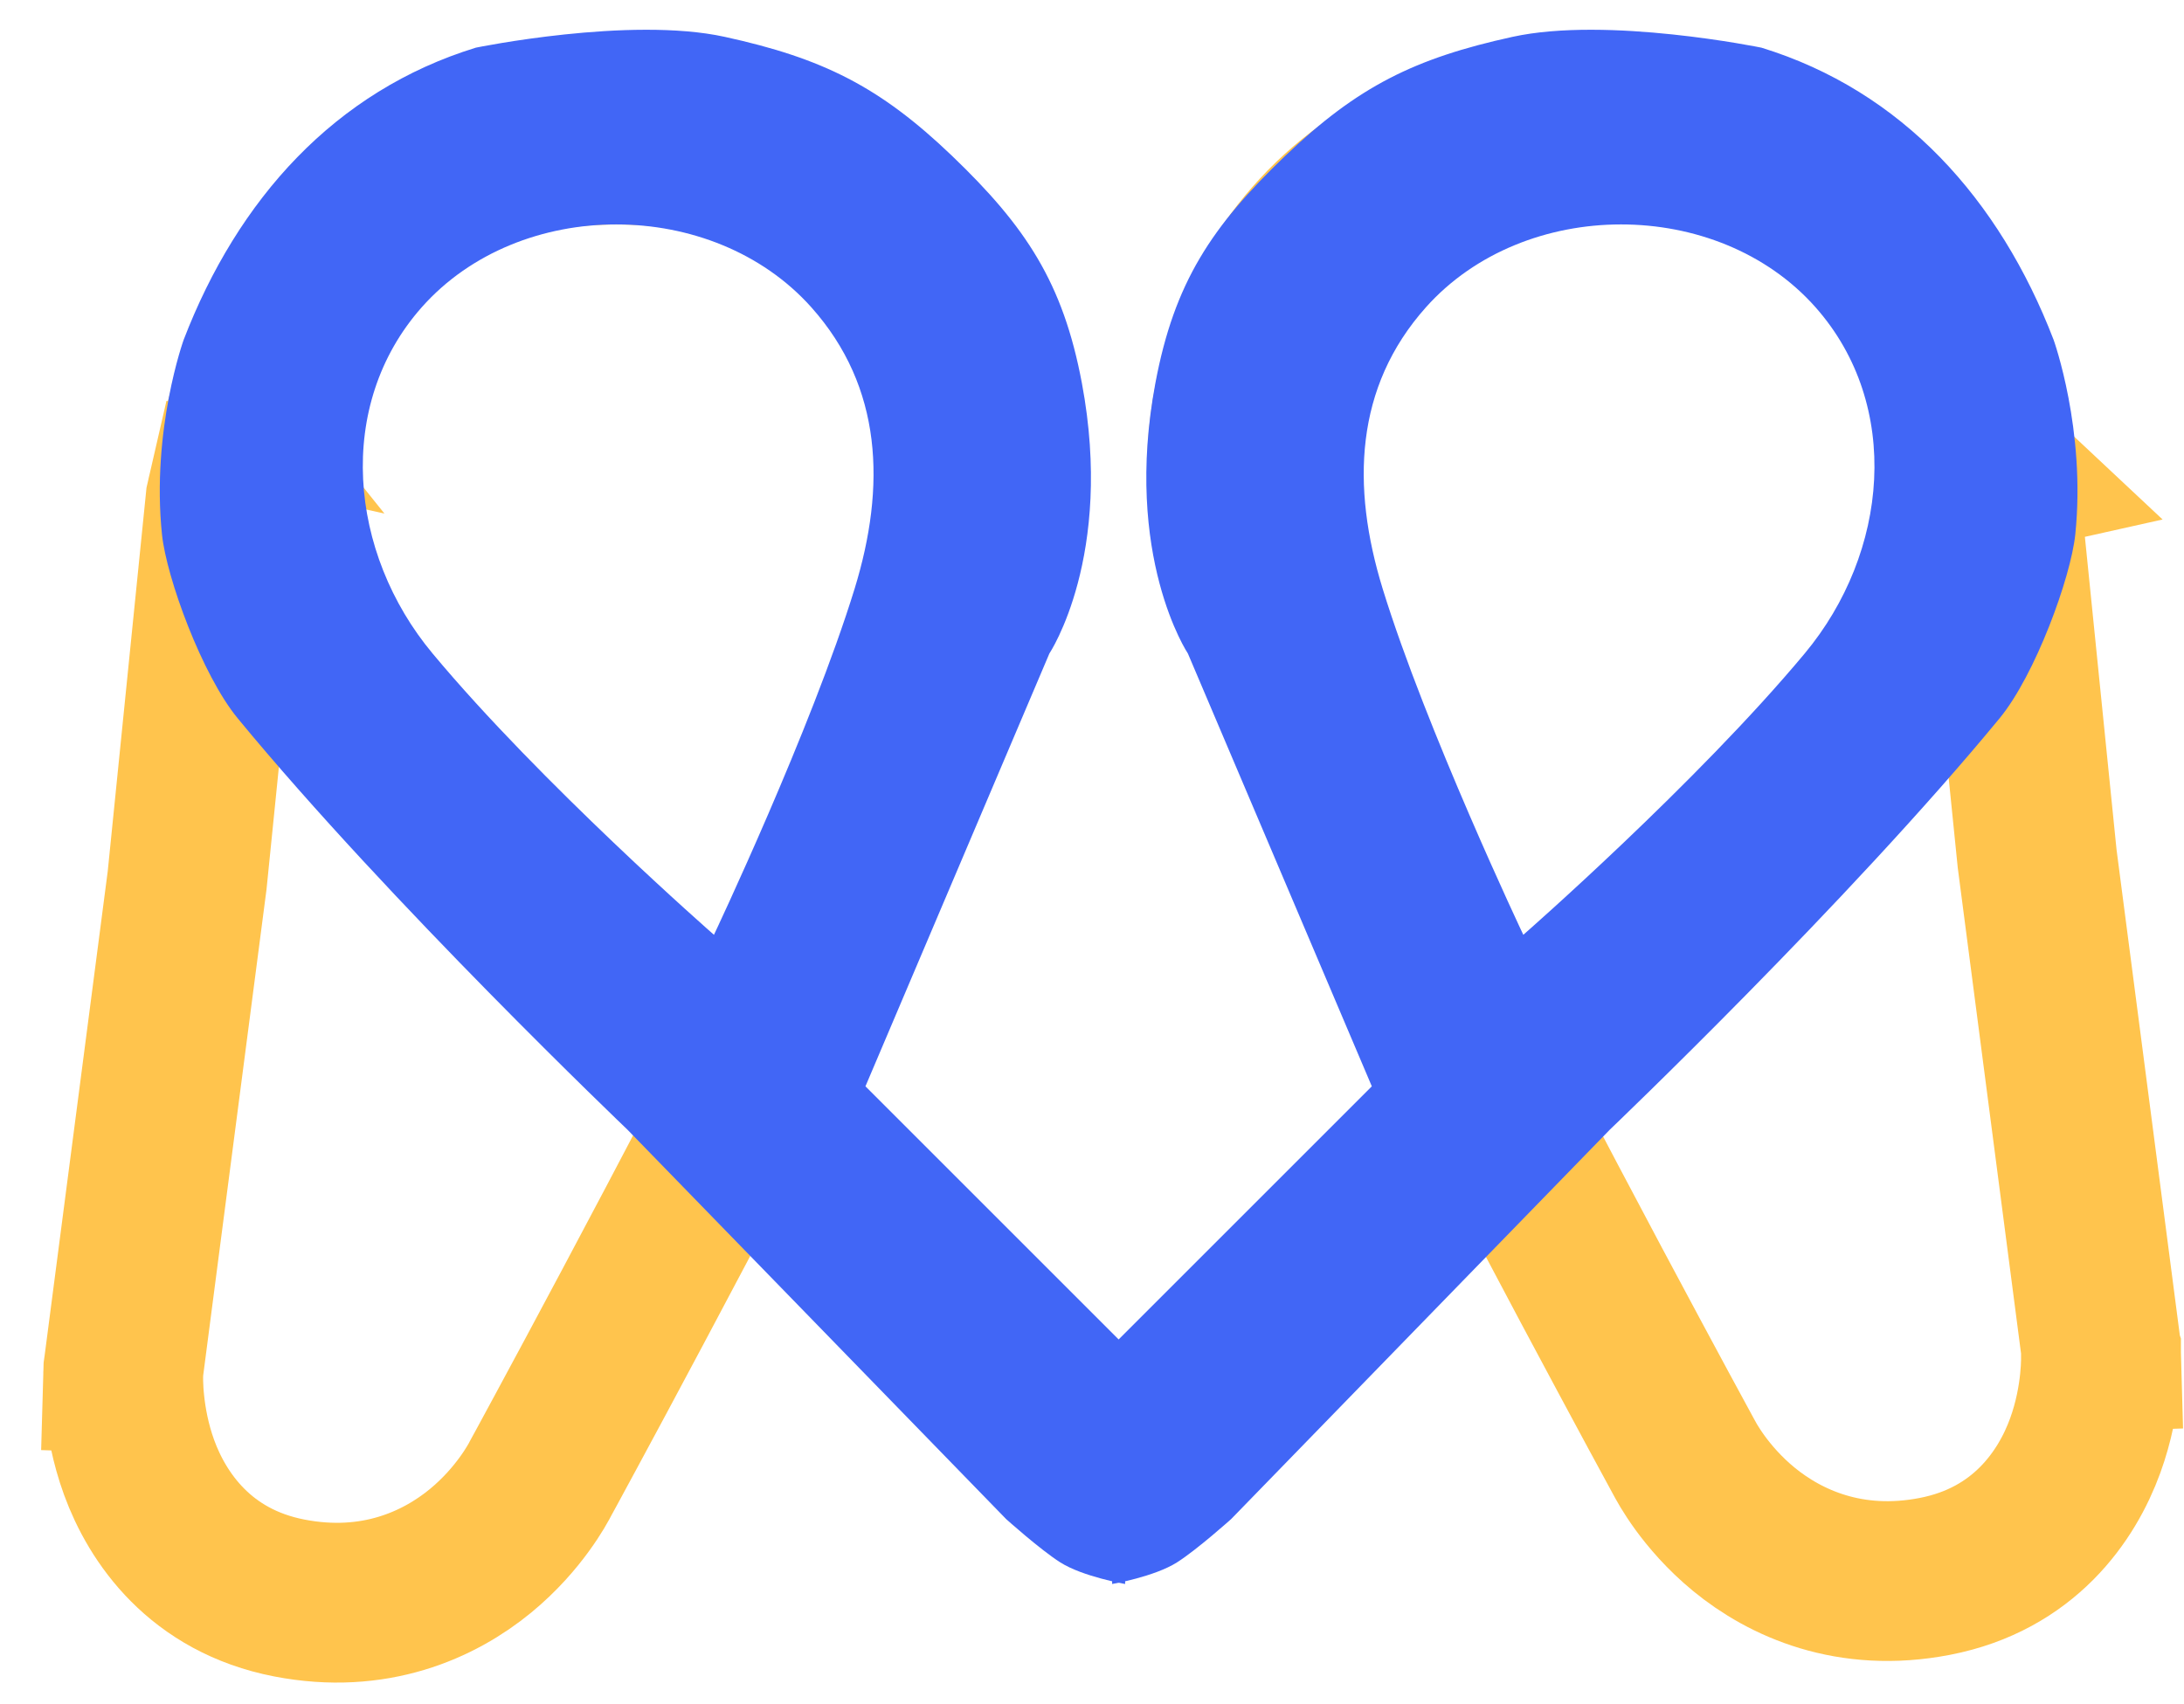
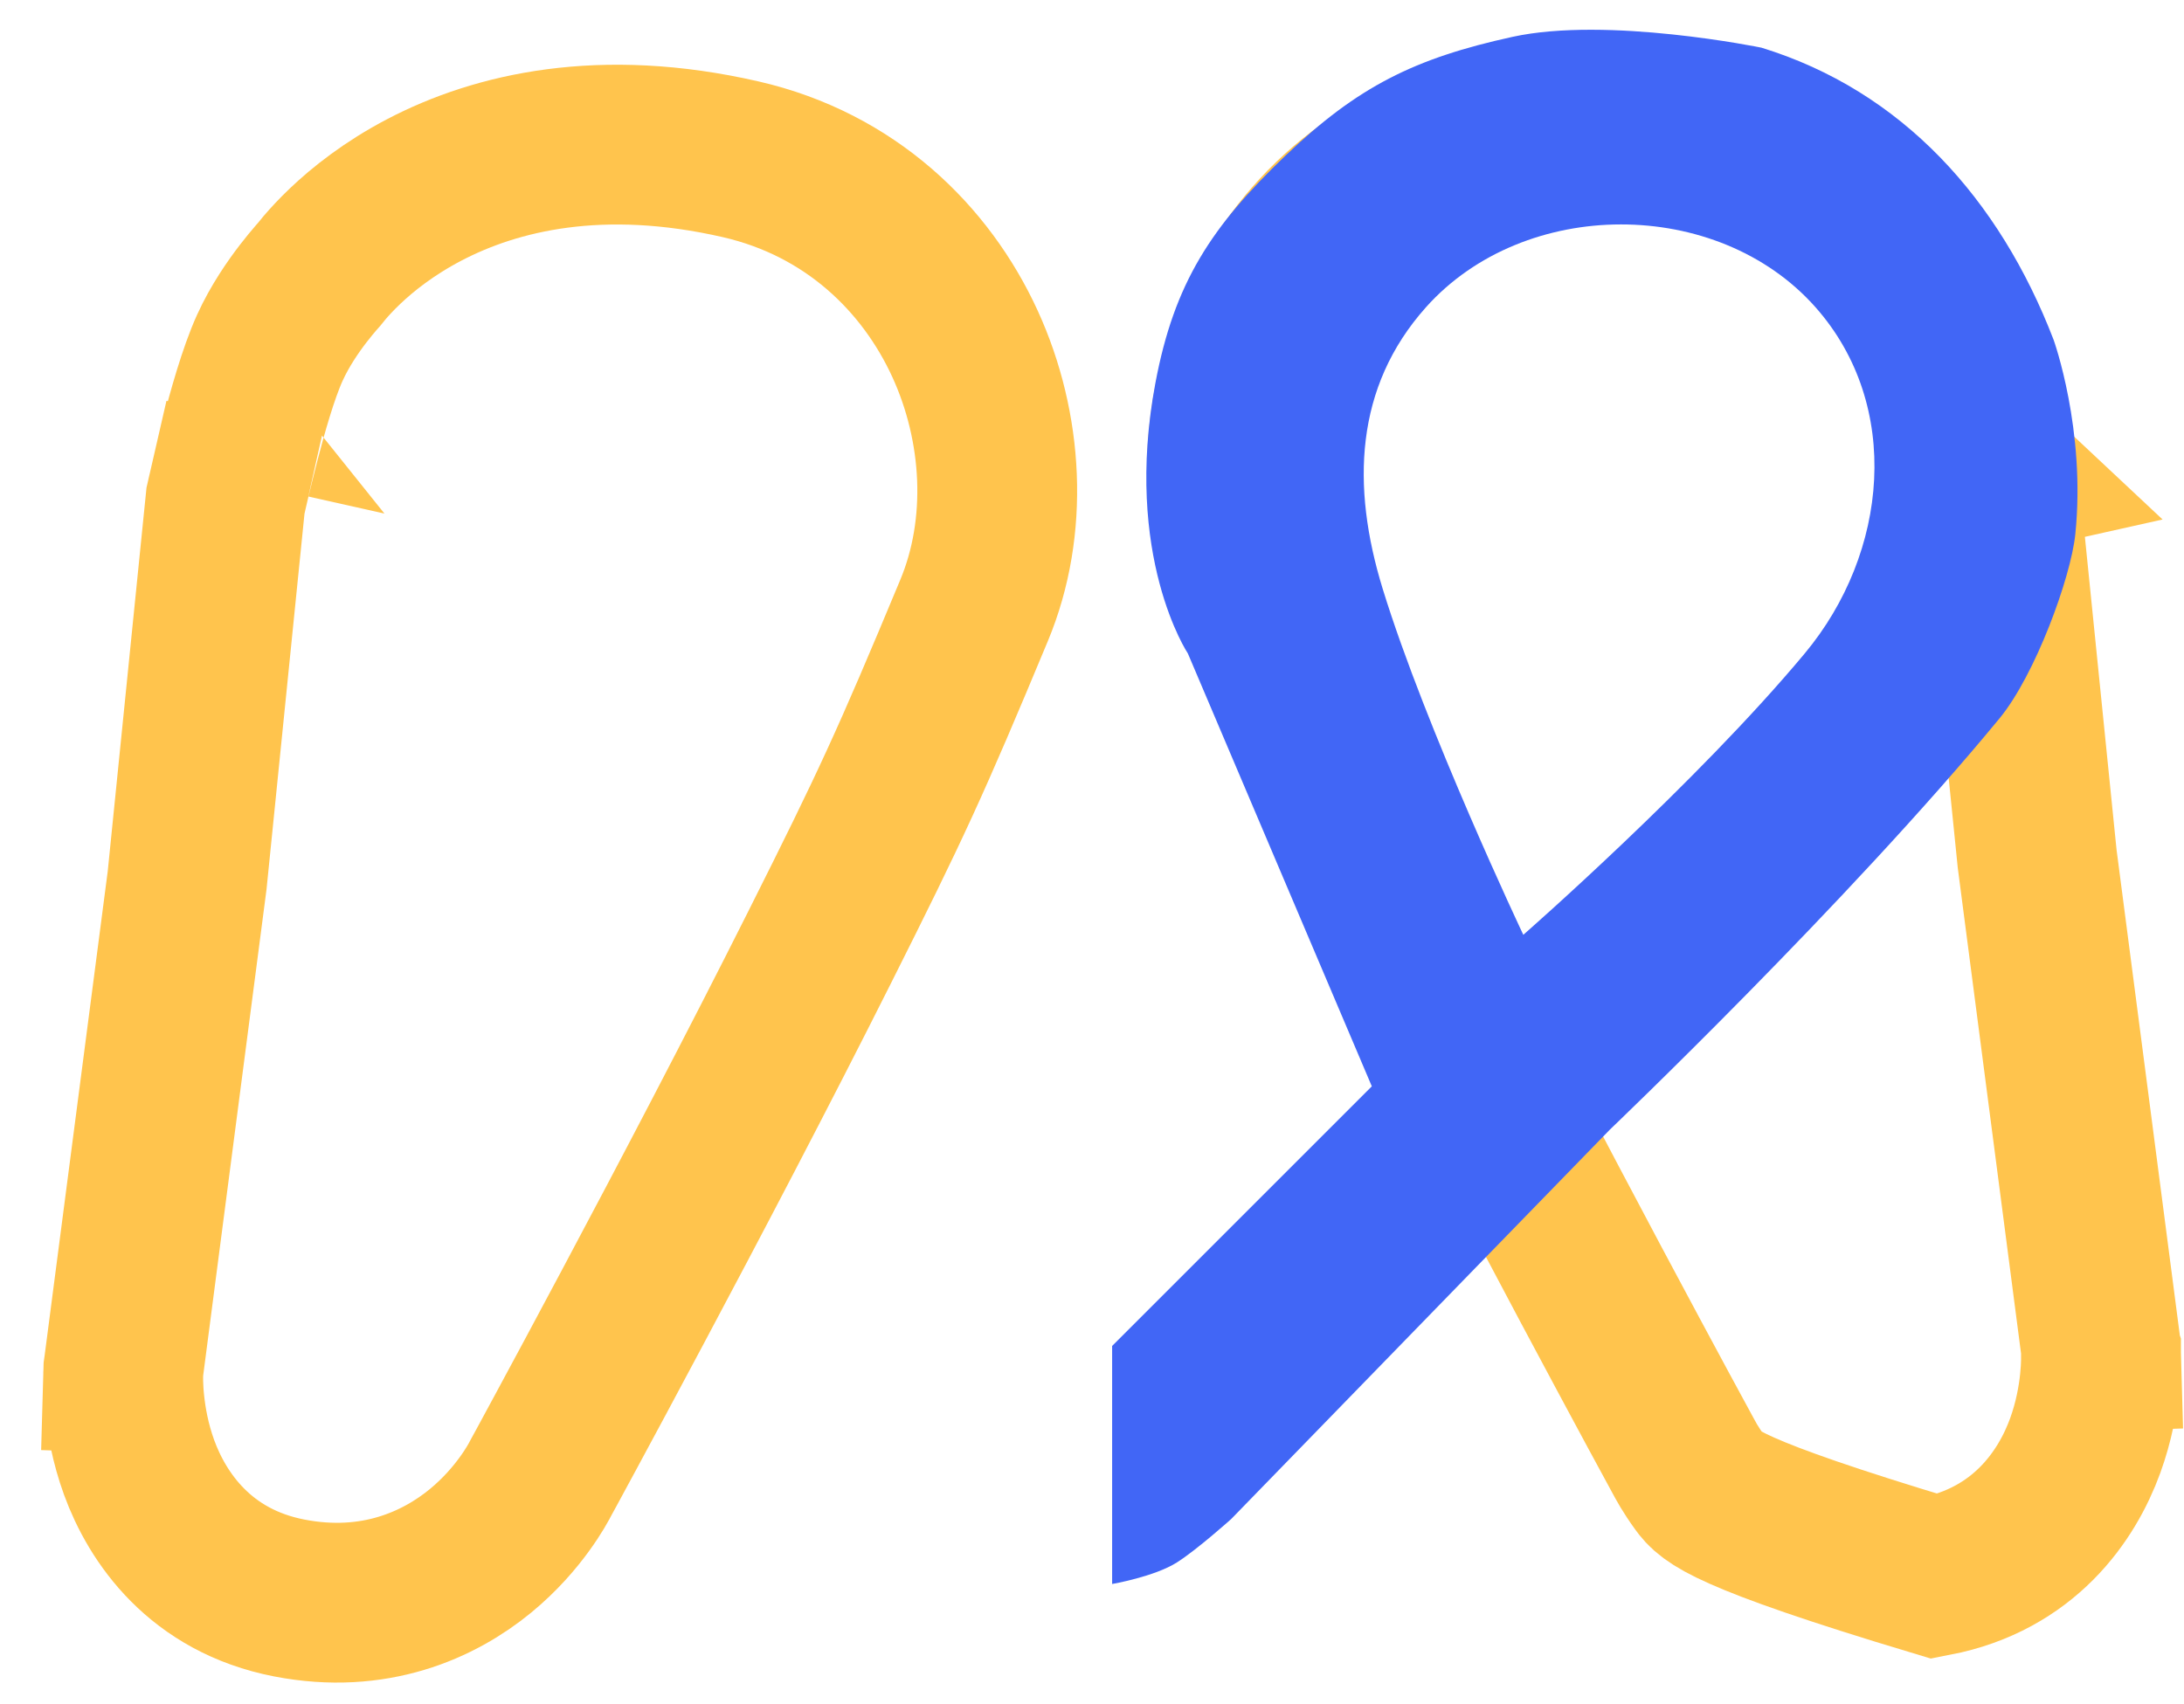
<svg xmlns="http://www.w3.org/2000/svg" width="41" height="32" viewBox="0 0 41 32" fill="none">
-   <path d="M39.43 25.235L39.439 25.305L39.441 25.376L37.942 25.429C39.441 25.376 39.441 25.377 39.441 25.378L39.441 25.379L39.442 25.382L39.442 25.388L39.442 25.404C39.443 25.415 39.443 25.429 39.443 25.445C39.443 25.477 39.443 25.519 39.441 25.568C39.439 25.666 39.432 25.797 39.416 25.953C39.384 26.259 39.312 26.687 39.145 27.146C38.802 28.089 37.997 29.276 36.324 29.6C34.727 29.91 33.512 29.352 32.737 28.716C32.363 28.409 32.093 28.087 31.914 27.842C31.824 27.718 31.755 27.61 31.704 27.526C31.679 27.485 31.659 27.449 31.643 27.42C31.635 27.405 31.628 27.393 31.622 27.382L31.62 27.377L31.594 27.33L31.497 27.151C31.412 26.994 31.288 26.766 31.132 26.478C30.821 25.901 30.382 25.085 29.87 24.124C28.848 22.204 27.533 19.701 26.369 17.383C25.023 14.7 24.668 13.933 23.47 11.059C22.815 9.487 22.921 7.619 23.639 6.05C24.372 4.449 25.791 3.057 27.85 2.585C30.465 1.984 32.436 2.45 33.79 3.159C34.452 3.506 34.943 3.898 35.276 4.215C35.443 4.373 35.572 4.514 35.664 4.623C35.705 4.671 35.738 4.713 35.765 4.747C35.781 4.765 35.8 4.786 35.82 4.809C35.883 4.882 35.969 4.984 36.063 5.107C36.244 5.341 36.5 5.704 36.691 6.126C36.908 6.604 37.115 7.352 37.25 7.869C37.323 8.151 37.386 8.41 37.43 8.597C37.453 8.691 37.47 8.768 37.483 8.822L37.497 8.885L37.501 8.902L37.502 8.907L37.502 8.908L37.503 8.909L37.503 8.909C37.503 8.909 37.503 8.909 36.039 9.236L37.503 8.909L37.522 8.997L37.531 9.086L38.243 16.122L39.43 25.235Z" stroke="#FFC44D" stroke-width="3" />
+   <path d="M39.43 25.235L39.439 25.305L39.441 25.376L37.942 25.429C39.441 25.376 39.441 25.377 39.441 25.378L39.441 25.379L39.442 25.382L39.442 25.388L39.442 25.404C39.443 25.415 39.443 25.429 39.443 25.445C39.443 25.477 39.443 25.519 39.441 25.568C39.439 25.666 39.432 25.797 39.416 25.953C39.384 26.259 39.312 26.687 39.145 27.146C38.802 28.089 37.997 29.276 36.324 29.6C32.363 28.409 32.093 28.087 31.914 27.842C31.824 27.718 31.755 27.61 31.704 27.526C31.679 27.485 31.659 27.449 31.643 27.42C31.635 27.405 31.628 27.393 31.622 27.382L31.62 27.377L31.594 27.33L31.497 27.151C31.412 26.994 31.288 26.766 31.132 26.478C30.821 25.901 30.382 25.085 29.87 24.124C28.848 22.204 27.533 19.701 26.369 17.383C25.023 14.7 24.668 13.933 23.47 11.059C22.815 9.487 22.921 7.619 23.639 6.05C24.372 4.449 25.791 3.057 27.85 2.585C30.465 1.984 32.436 2.45 33.79 3.159C34.452 3.506 34.943 3.898 35.276 4.215C35.443 4.373 35.572 4.514 35.664 4.623C35.705 4.671 35.738 4.713 35.765 4.747C35.781 4.765 35.8 4.786 35.82 4.809C35.883 4.882 35.969 4.984 36.063 5.107C36.244 5.341 36.5 5.704 36.691 6.126C36.908 6.604 37.115 7.352 37.25 7.869C37.323 8.151 37.386 8.41 37.43 8.597C37.453 8.691 37.47 8.768 37.483 8.822L37.497 8.885L37.501 8.902L37.502 8.907L37.502 8.908L37.503 8.909L37.503 8.909C37.503 8.909 37.503 8.909 36.039 9.236L37.503 8.909L37.522 8.997L37.531 9.086L38.243 16.122L39.43 25.235Z" stroke="#FFC44D" stroke-width="3" />
  <path d="M2.326 25.641L2.316 25.712L2.314 25.782L3.813 25.835C2.314 25.782 2.314 25.783 2.314 25.784L2.314 25.785L2.314 25.788L2.314 25.794L2.313 25.81C2.313 25.822 2.313 25.835 2.313 25.852C2.312 25.884 2.313 25.925 2.314 25.974C2.317 26.072 2.323 26.204 2.34 26.359C2.372 26.665 2.444 27.093 2.611 27.553C2.954 28.495 3.758 29.682 5.431 30.006C7.029 30.316 8.244 29.758 9.019 29.122C9.392 28.815 9.663 28.493 9.841 28.248C9.931 28.125 10.001 28.016 10.051 27.933C10.076 27.891 10.097 27.855 10.113 27.826C10.12 27.812 10.127 27.799 10.133 27.788L10.136 27.783L10.161 27.736L10.259 27.557C10.344 27.401 10.467 27.172 10.623 26.884C10.934 26.308 11.374 25.491 11.885 24.53C12.908 22.61 14.223 20.107 15.386 17.789C16.733 15.106 17.088 14.339 18.285 11.465C18.941 9.894 18.834 8.025 18.116 6.456C17.383 4.856 15.965 3.464 13.905 2.991C11.291 2.391 9.319 2.857 7.966 3.565C7.303 3.912 6.812 4.304 6.479 4.621C6.312 4.78 6.184 4.92 6.091 5.029C6.051 5.077 6.017 5.119 5.99 5.153C5.974 5.171 5.956 5.192 5.935 5.215C5.872 5.288 5.787 5.39 5.692 5.513C5.512 5.747 5.256 6.111 5.065 6.532C4.848 7.01 4.64 7.758 4.506 8.276C4.432 8.558 4.37 8.816 4.325 9.003C4.303 9.097 4.285 9.174 4.273 9.228L4.258 9.291L4.254 9.308L4.253 9.313L4.253 9.315L4.253 9.315L4.253 9.315C4.253 9.316 4.253 9.316 5.717 9.643L4.253 9.316L4.233 9.403L4.224 9.492L3.513 16.529L2.326 25.641Z" stroke="#FFC44D" stroke-width="3" />
-   <path fill-rule="evenodd" clip-rule="evenodd" d="M21.122 25.273V29.743C21.122 29.743 20.327 29.606 19.904 29.337C19.525 29.096 18.888 28.524 18.888 28.524L11.777 21.21C11.777 21.21 7.308 16.944 4.464 13.49C3.794 12.678 3.126 10.849 3.041 10.037C2.838 8.072 3.448 6.38 3.448 6.38C4.464 3.739 6.292 1.707 8.933 0.895C8.933 0.895 11.821 0.301 13.606 0.692C15.443 1.094 16.514 1.625 17.872 2.926C19.257 4.254 19.956 5.307 20.31 7.193C20.919 10.443 19.7 12.271 19.7 12.271L16.247 20.398L21.122 25.273ZM13.403 17.553C13.403 17.553 10.152 14.709 8.121 12.271C6.546 10.382 6.287 7.612 7.917 5.77C9.758 3.692 13.382 3.699 15.231 5.77C16.569 7.269 16.634 9.133 16.044 11.053C15.231 13.694 13.403 17.553 13.403 17.553Z" fill="#4166F6" />
  <path fill-rule="evenodd" clip-rule="evenodd" d="M20.878 25.273V29.743C20.878 29.743 21.673 29.606 22.096 29.337C22.475 29.096 23.112 28.524 23.112 28.524L30.223 21.21C30.223 21.21 34.692 16.944 37.536 13.49C38.206 12.678 38.874 10.849 38.959 10.037C39.162 8.072 38.552 6.38 38.552 6.38C37.536 3.739 35.708 1.707 33.067 0.895C33.067 0.895 30.179 0.301 28.394 0.692C26.557 1.094 25.486 1.625 24.128 2.926C22.743 4.254 22.044 5.307 21.69 7.193C21.081 10.443 22.3 12.271 22.3 12.271L25.753 20.398L20.878 25.273ZM28.597 17.553C28.597 17.553 31.848 14.709 33.879 12.271C35.454 10.382 35.713 7.612 34.083 5.77C32.242 3.692 28.618 3.699 26.769 5.77C25.431 7.269 25.366 9.133 25.956 11.053C26.769 13.694 28.597 17.553 28.597 17.553Z" fill="#4166F6" />
</svg>